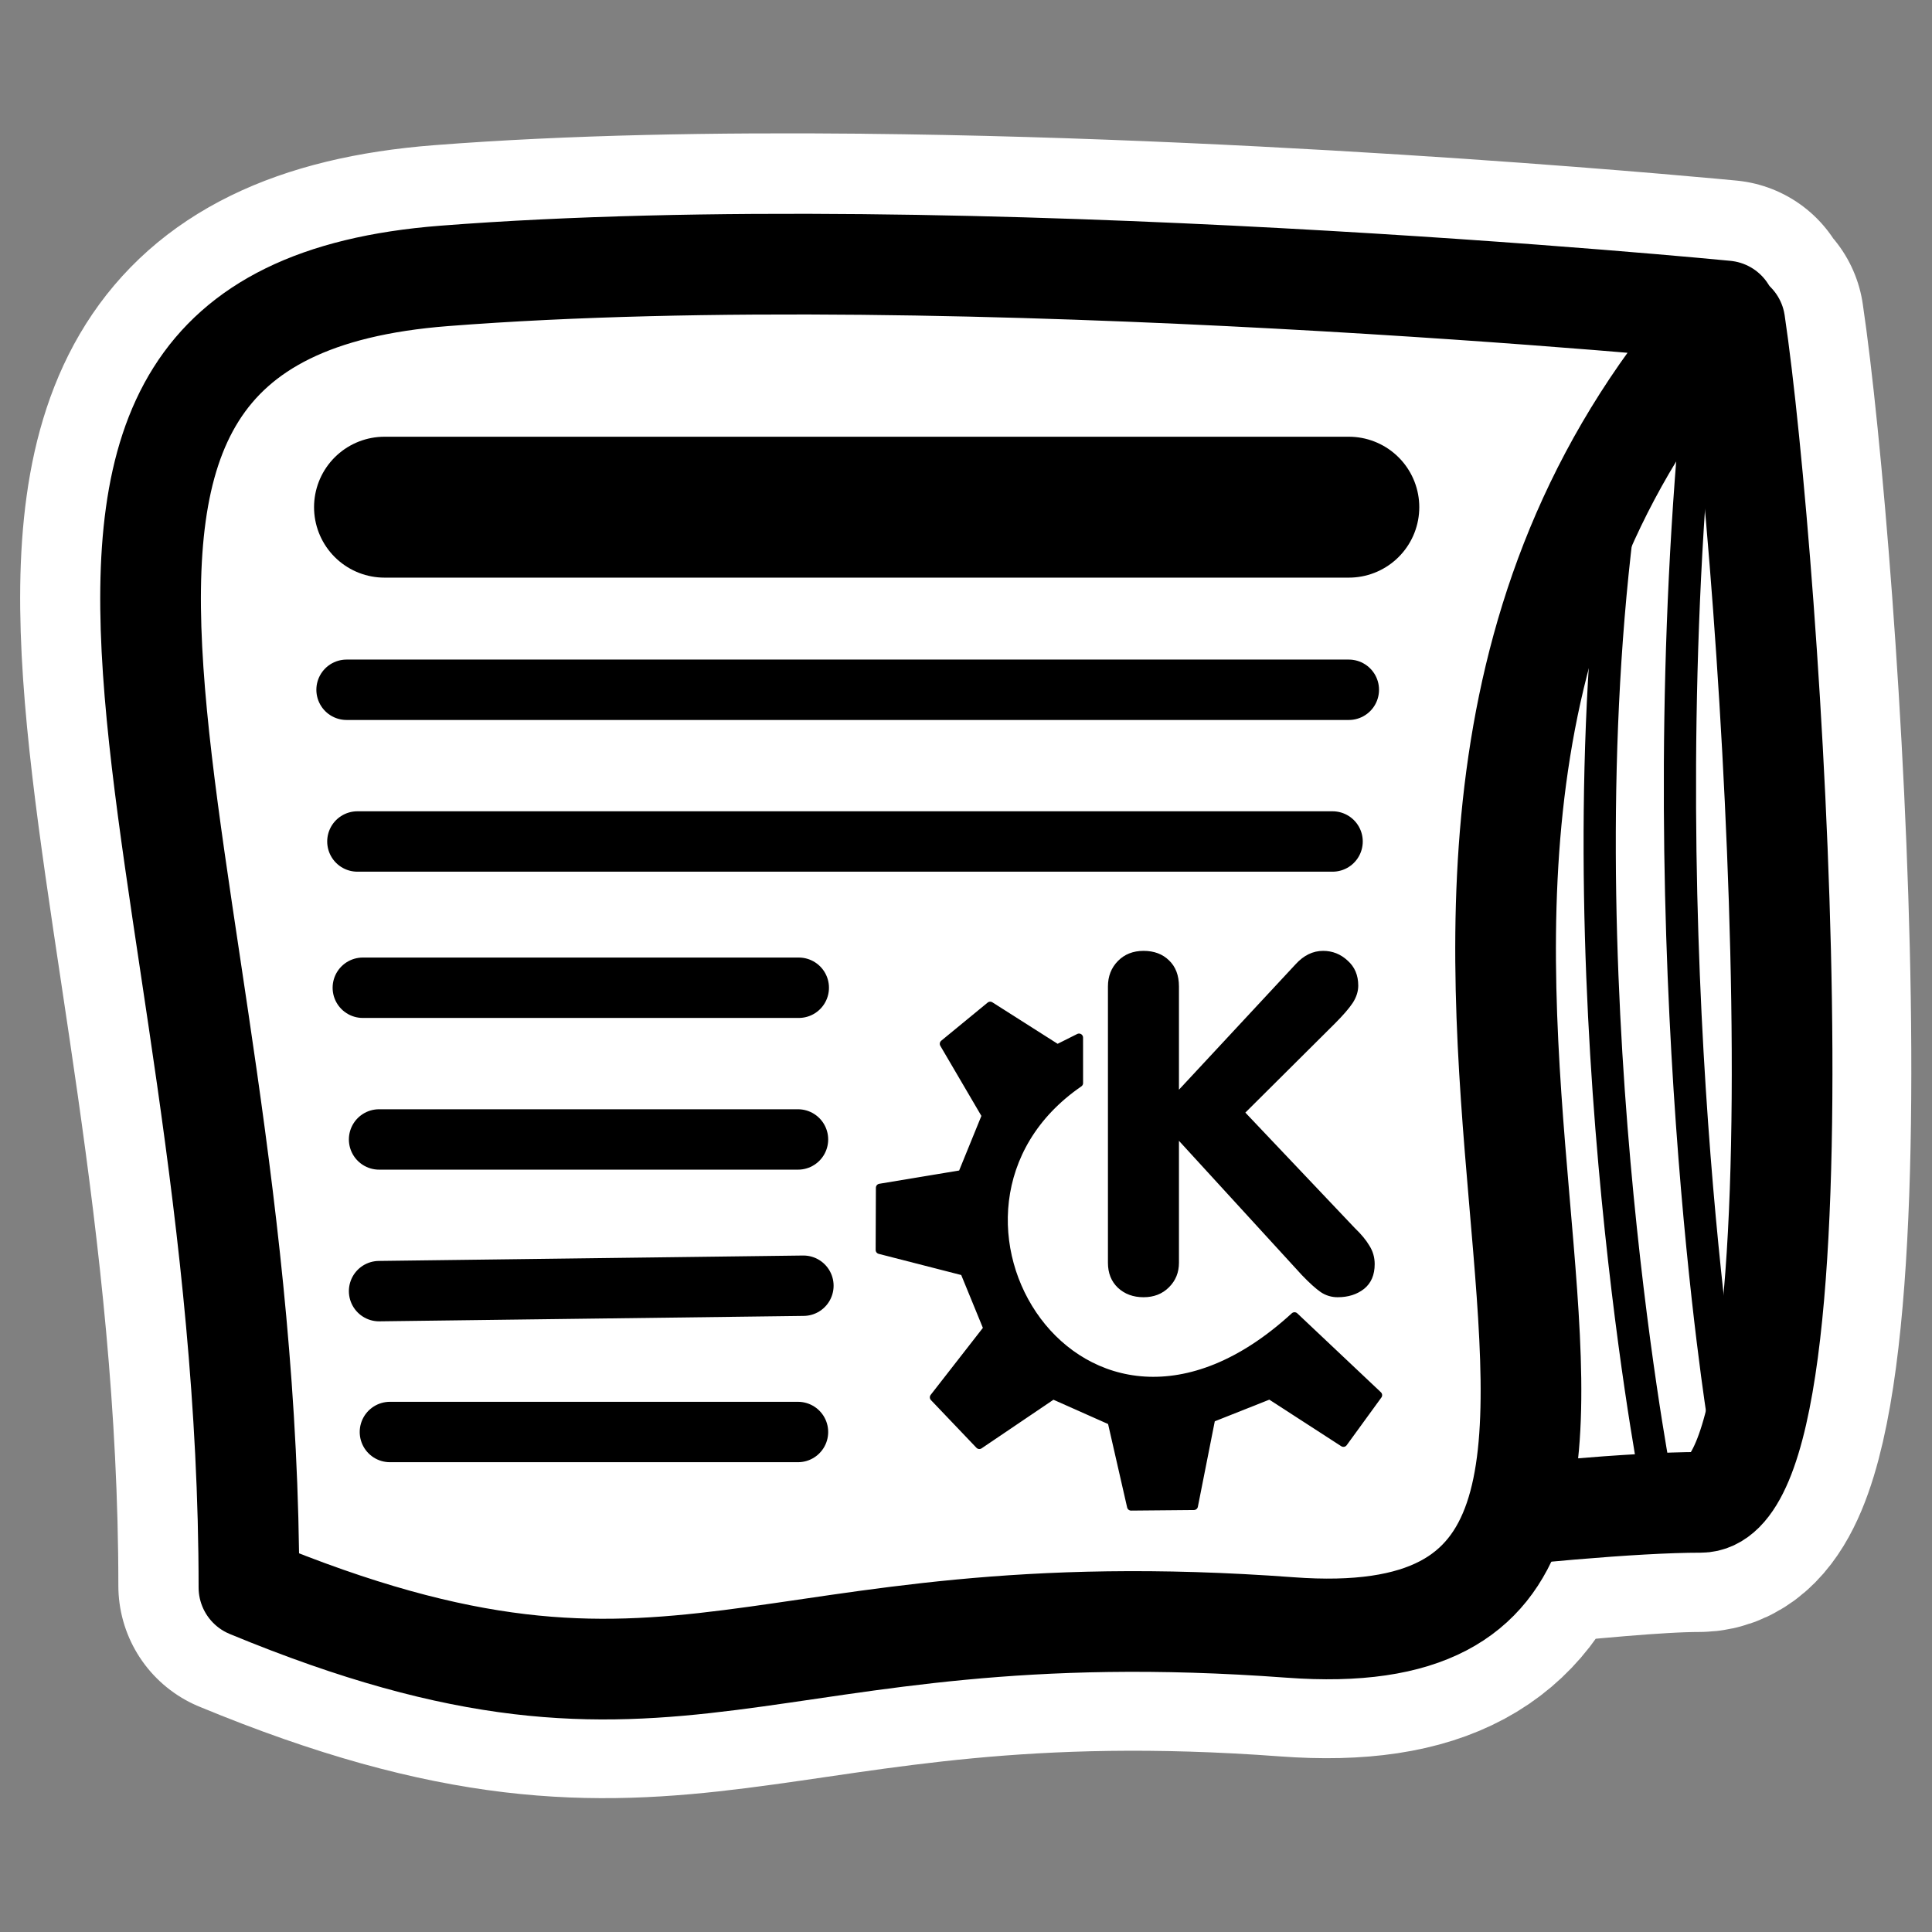
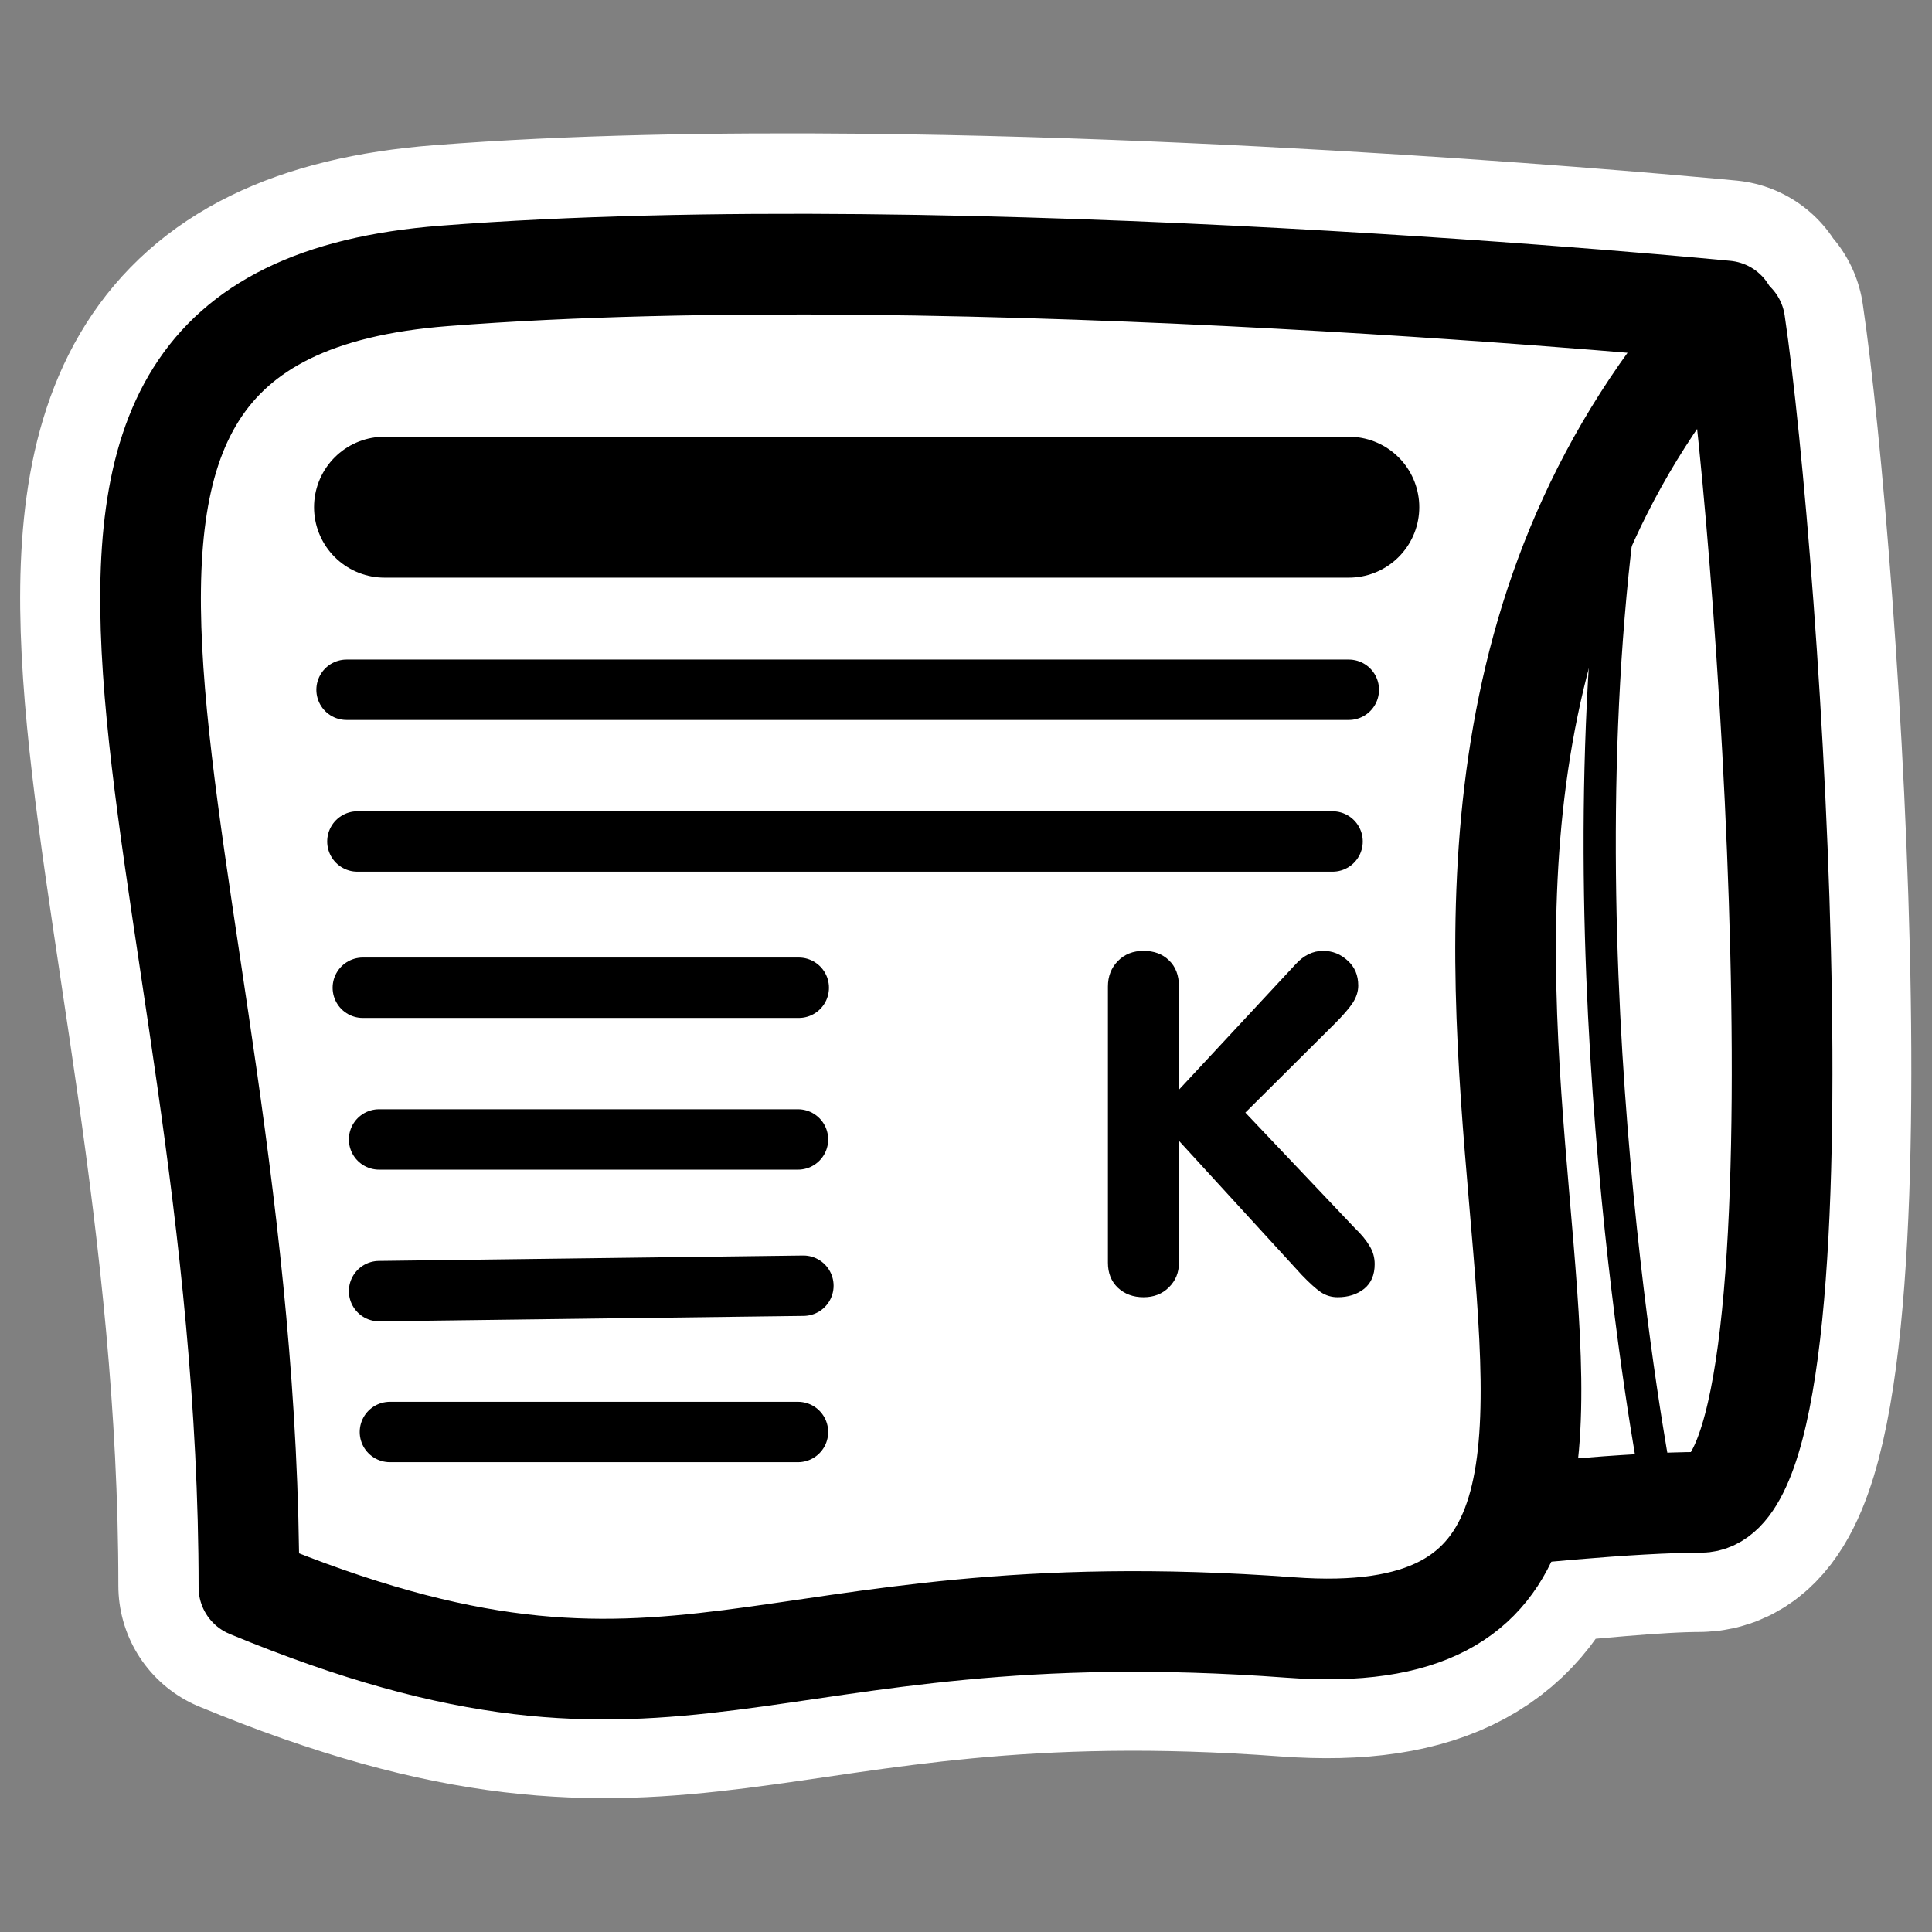
<svg xmlns="http://www.w3.org/2000/svg" xmlns:ns1="http://sodipodi.sourceforge.net/DTD/sodipodi-0.dtd" xmlns:ns2="http://www.inkscape.org/namespaces/inkscape" id="svg1" ns1:docname="knewsticker.svg" viewBox="0 0 60 60" ns1:version="0.32" _SVGFile__filename="oldscale/apps/knewsticker.svg" version="1.0" y="0" x="0" ns2:version="0.40" ns1:docbase="/home/danny/work/flat/SVG/mono/scalable/apps">
  <rect x="0" y="0" width="60" height="60" fill="#808080" stroke="none" />
  <ns1:namedview id="base" bordercolor="#666666" ns2:pageshadow="2" ns2:window-y="0" pagecolor="#ffffff" ns2:window-height="699" ns2:zoom="3.8077823" ns2:window-x="0" borderopacity="1.0" ns2:current-layer="svg1" ns2:cx="86.374015" ns2:cy="5.7582701" ns2:window-width="1024" ns2:pageopacity="0.0" />
  <path id="path1097" style="stroke-linejoin:round;stroke:#ffffff;stroke-linecap:round;stroke-width:8.123;fill:none" transform="matrix(1 0 0 1 -.013 -.005)" d="m26.75 8.219c-4.478-0.044-8.938 0.033-12.938 0.344-15.998 1.243-6.062 17.854-6.062 40.688 13.514 5.592 15.537 0.007 32.312 1.25 4.224 0.313 6.133-1.017 6.938-3.438 2.111-0.203 4.401-0.437 5.781-0.437 4.194 0 2.15-29.293 1.063-36.594l-0.594 0.031c0.115-0.134 0.193-0.273 0.312-0.406 0 0-13.378-1.306-26.812-1.437z" />
  <g id="g1560" transform="matrix(.935 0 0 .935 2.014 .962)">
    <path id="path836" style="stroke-linejoin:round;fill-rule:evenodd;stroke:#000000;stroke-linecap:round;stroke-width:3.619;fill:#ffffff" d="m57.013 8.415c1.26 8.457 3.629 42.408-1.23 42.408-4.858 0-16.735 1.619-16.735 1.619l7.018-43.187 10.947-0.84z" transform="matrix(.924 0 0 .924 2.789 1.911)" />
    <path id="path835" style="stroke-linejoin:round;fill-rule:evenodd;stroke:#000000;stroke-linecap:round;stroke-width:3.619;fill:#ffffff" d="m56.683 7.996c-18.355 20.513 3.779 48.765-15.655 47.325-19.434-1.439-21.774 5.039-37.429-1.439-0-26.452-11.517-45.706 7.018-47.146 18.534-1.44 46.066 1.26 46.066 1.26z" transform="matrix(.924 0 0 .924 2.789 1.911)" />
    <path id="path837" style="stroke-linejoin:round;stroke:#000000;stroke-linecap:round;stroke-width:4.68;fill:none" transform="translate(-.72 1.08)" d="m11.337 14.737h32.03" />
    <path id="path838" style="stroke-linejoin:round;stroke:#000000;stroke-linecap:round;stroke-width:2.006;fill:none" d="m9.357 21.882h33.29m-32.93 5.039h32.39m-32.21 4.858h14.48m-13.94 5.039h13.914m-13.914 5.038l14.094-0.18m-13.734 4.859h13.554" />
    <path id="path839" style="fill:#000000" d="m34.646 40.913v-9.176c0-0.338 0.11-0.62 0.33-0.845s0.505-0.338 0.853-0.338 0.63 0.105 0.845 0.315c0.221 0.21 0.331 0.499 0.331 0.868v3.428l3.873-4.165c0.271-0.298 0.576-0.446 0.914-0.446 0.313 0 0.584 0.108 0.815 0.323 0.236 0.21 0.353 0.486 0.353 0.83 0 0.194-0.061 0.386-0.184 0.576-0.123 0.184-0.32 0.412-0.592 0.684l-2.974 2.959 3.635 3.834c0.21 0.2 0.372 0.395 0.484 0.584 0.118 0.185 0.177 0.39 0.177 0.615 0 0.359-0.118 0.633-0.353 0.822-0.236 0.185-0.528 0.277-0.877 0.277-0.204 0-0.391-0.056-0.561-0.169-0.163-0.113-0.374-0.302-0.63-0.569l-4.08-4.457v4.05c0 0.323-0.11 0.594-0.331 0.814-0.22 0.221-0.502 0.331-0.845 0.331s-0.628-0.105-0.853-0.315c-0.22-0.21-0.33-0.487-0.33-0.83z" />
-     <path id="path705" style="stroke-linejoin:round;fill-rule:evenodd;stroke:#000000;stroke-linecap:round;stroke-width:.267;fill:#000000" d="m28.864 45.383l1.511 1.584 2.448-1.656 1.943 0.864 0.648 2.837 2.088-0.019 0.576-2.911 1.943-0.771 2.447 1.584 1.152-1.584-2.777-2.621c-7.119 6.529-13.271-3.534-7.156-7.745l-0.001-1.511-0.719 0.36-2.232-1.419-1.541 1.266 1.397 2.384-0.792 1.944-2.727 0.453-0.008 2.066 2.807 0.72 0.774 1.889-1.781 2.286z" />
    <path id="path850" style="stroke-linejoin:round;stroke:#000000;stroke-linecap:round;stroke-width:1.07;fill:none" d="m51.66 15.847c-2.036 15.269 1.145 32.065 1.145 32.065" />
-     <path id="path851" style="stroke-linejoin:round;stroke:#000000;stroke-linecap:round;stroke-width:1.07;fill:none" d="m54.141 13.273c-1.527 17.559 0.954 32.858 0.954 32.858" />
  </g>
</svg>